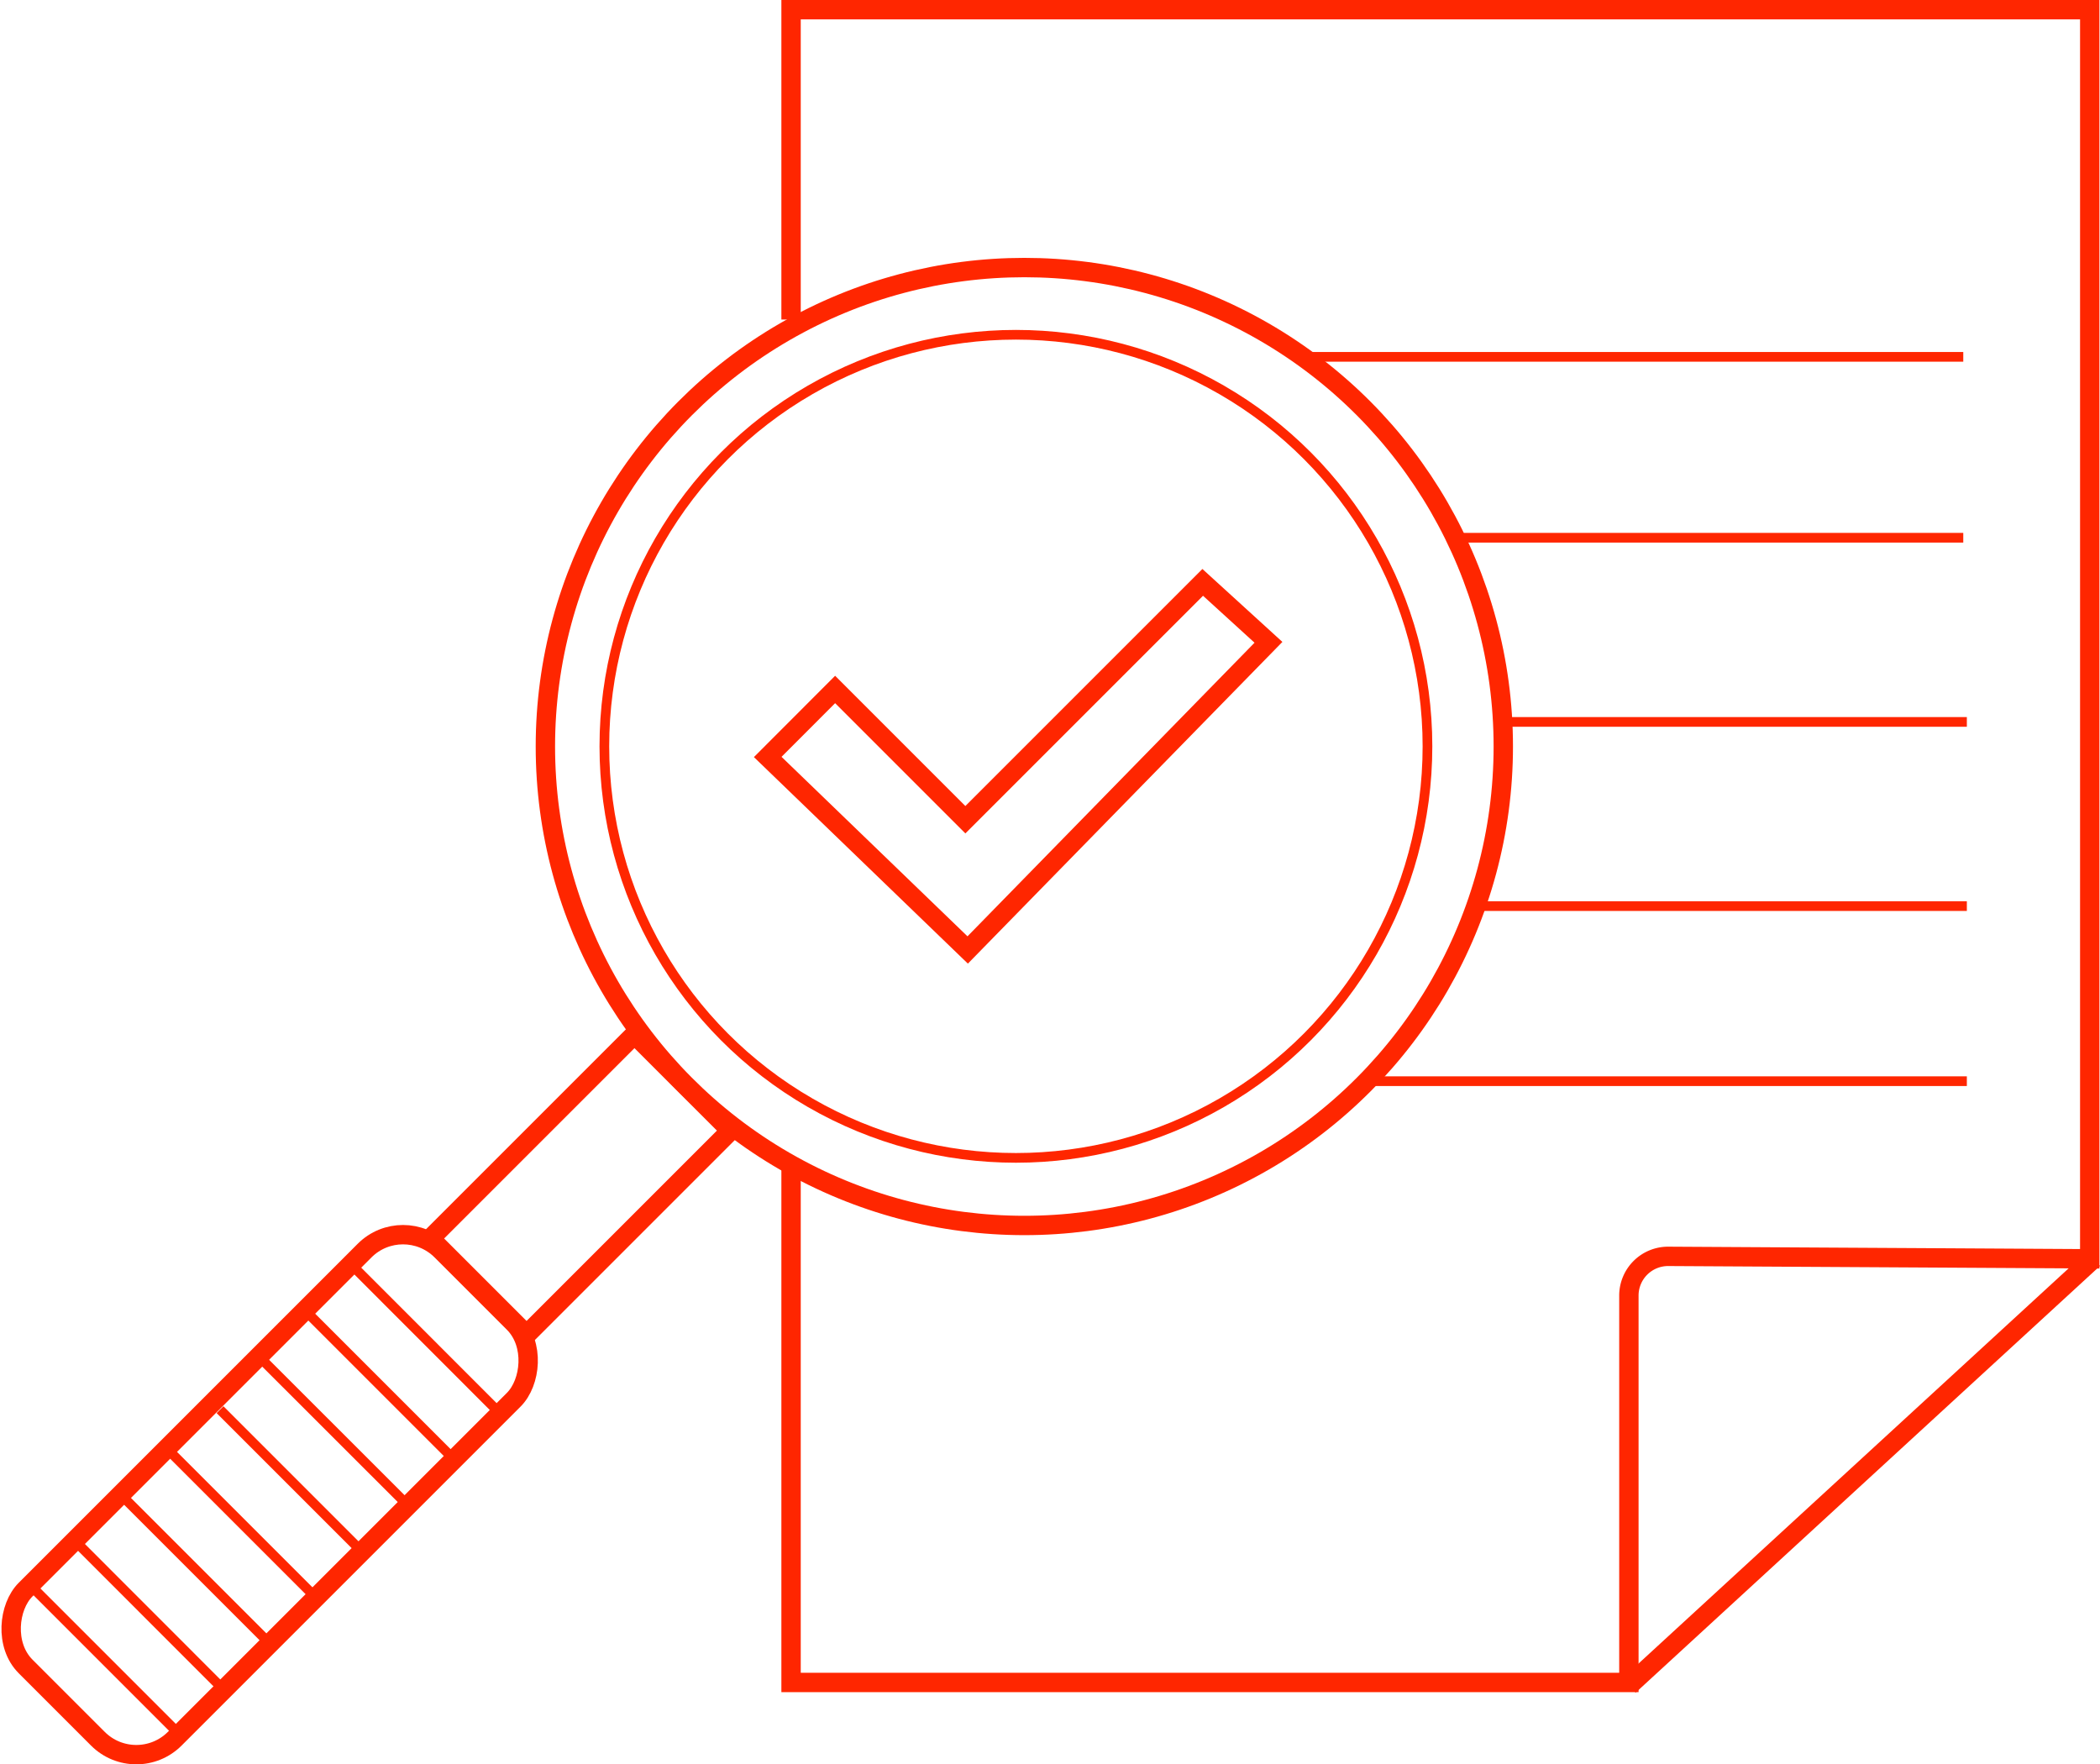
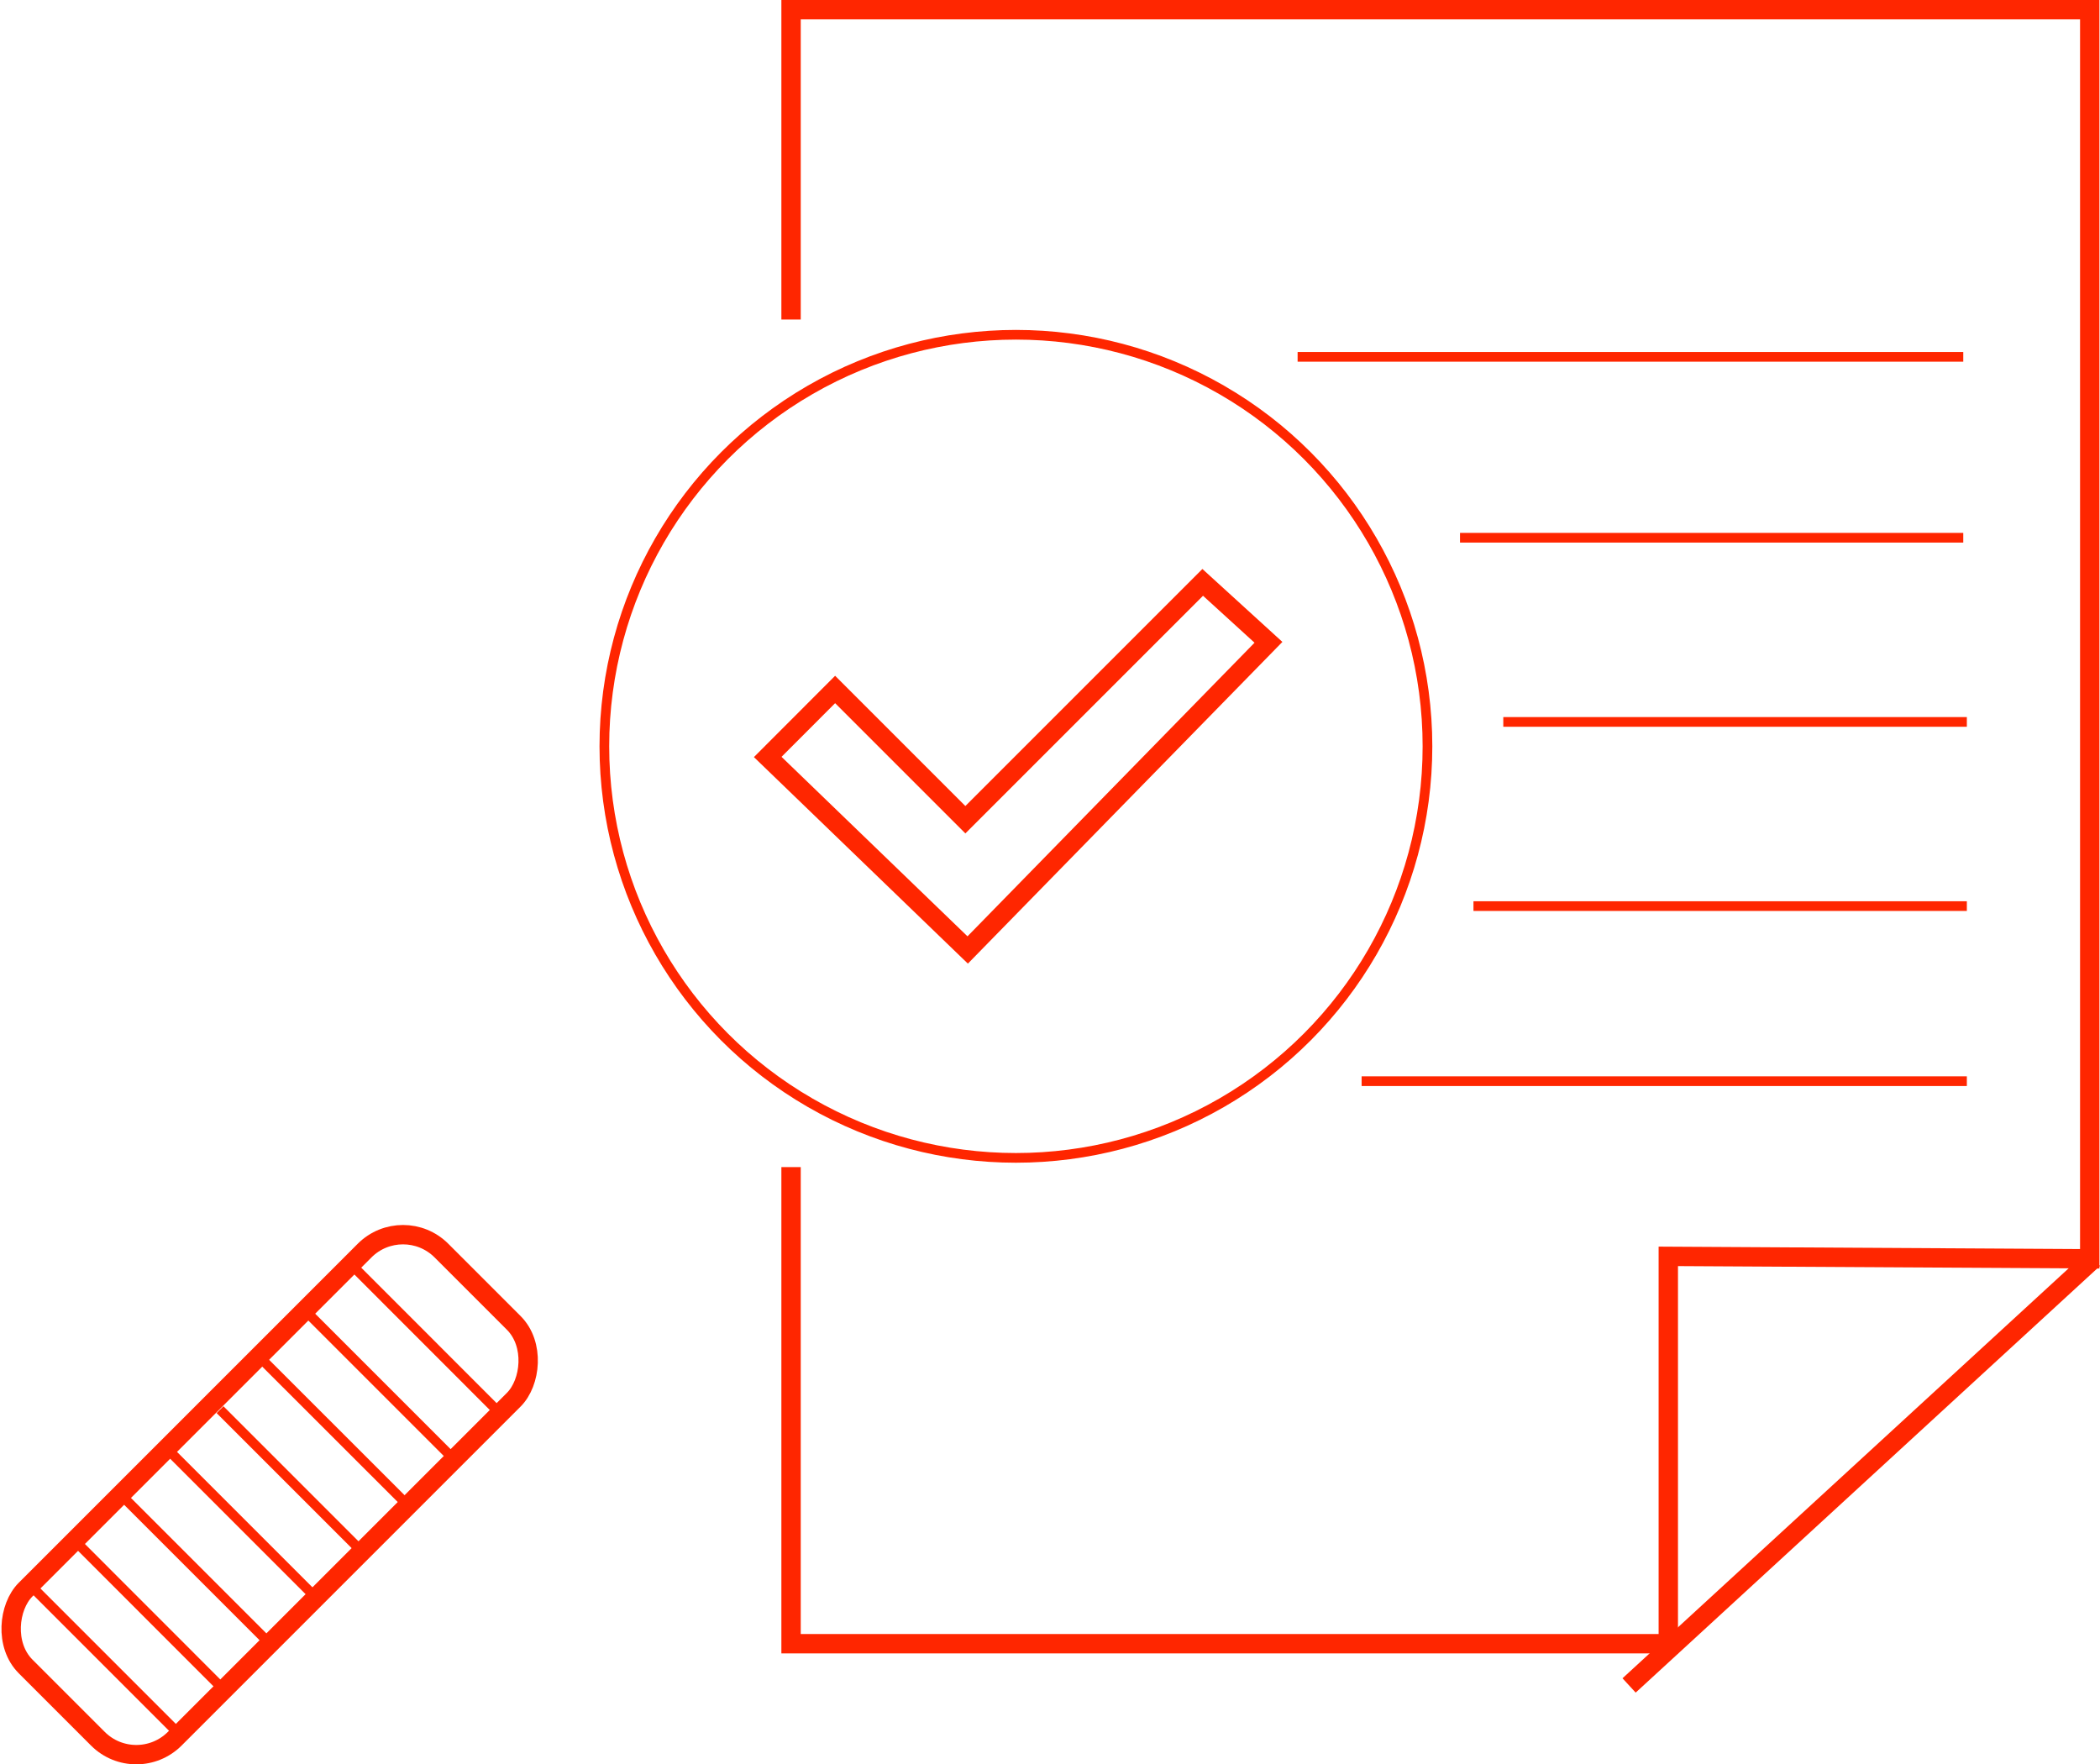
<svg xmlns="http://www.w3.org/2000/svg" viewBox="0 0 216.86 182.2">
  <defs>
    <style>.cls-1,.cls-2,.cls-3{fill:none;stroke:#ff2600;stroke-miterlimit:10;}.cls-1{stroke-width:2px;}.cls-3{stroke-width:2.01px;}</style>
  </defs>
  <g id="Ebene_2" data-name="Ebene 2">
    <g id="Ebene_1-2" data-name="Ebene 1">
-       <circle class="cls-1" cx="105.78" cy="77.09" r="49.46" />
      <circle class="cls-2" cx="104.91" cy="77.07" r="42.5" />
-       <rect class="cls-1" x="52.93" y="107.42" width="14.04" height="29.8" transform="translate(104.05 -6.56) rotate(45)" />
      <rect class="cls-1" x="16.96" y="123.99" width="21.78" height="60.73" rx="5.61" transform="translate(117.3 25.51) rotate(45)" />
-       <path class="cls-1" d="M81.69,33V1H215.8V126.55l0,3.44-43.52-.25a4.05,4.05,0,0,0-4.07,4v40H81.69V120.52" />
+       <path class="cls-1" d="M81.69,33V1H215.8V126.55l0,3.44-43.52-.25v40H81.69V120.52" />
      <line class="cls-2" x1="36.04" y1="130.35" x2="51.25" y2="145.57" />
      <line class="cls-2" x1="31.6" y1="135.42" x2="46.82" y2="150.64" />
      <line class="cls-2" x1="27.16" y1="140.5" x2="42.38" y2="155.71" />
      <line class="cls-2" x1="22.72" y1="145.57" x2="37.94" y2="160.79" />
      <line class="cls-2" x1="16.85" y1="149.21" x2="32.07" y2="164.43" />
      <line class="cls-2" x1="12.89" y1="154.76" x2="28.11" y2="169.98" />
      <line class="cls-2" x1="8.14" y1="159.52" x2="23.35" y2="174.74" />
      <line class="cls-2" x1="3.7" y1="164.27" x2="18.92" y2="179.49" />
      <line class="cls-2" x1="134" y1="36.85" x2="202.74" y2="36.85" />
      <line class="cls-2" x1="150.77" y1="55.53" x2="202.74" y2="55.53" />
      <line class="cls-2" x1="155.24" y1="74.55" x2="203.11" y2="74.55" />
      <line class="cls-2" x1="152.16" y1="93.57" x2="203.11" y2="93.57" />
      <line class="cls-2" x1="140.61" y1="111.65" x2="203.11" y2="111.65" />
      <polygon class="cls-1" points="130.99 66.33 124.2 60.14 99.69 84.65 86.24 71.2 79.28 78.17 99.93 98.1 130.99 66.33" />
      <line class="cls-3" x1="168.23" y1="174.05" x2="216.18" y2="129.99" />
    </g>
  </g>
</svg>